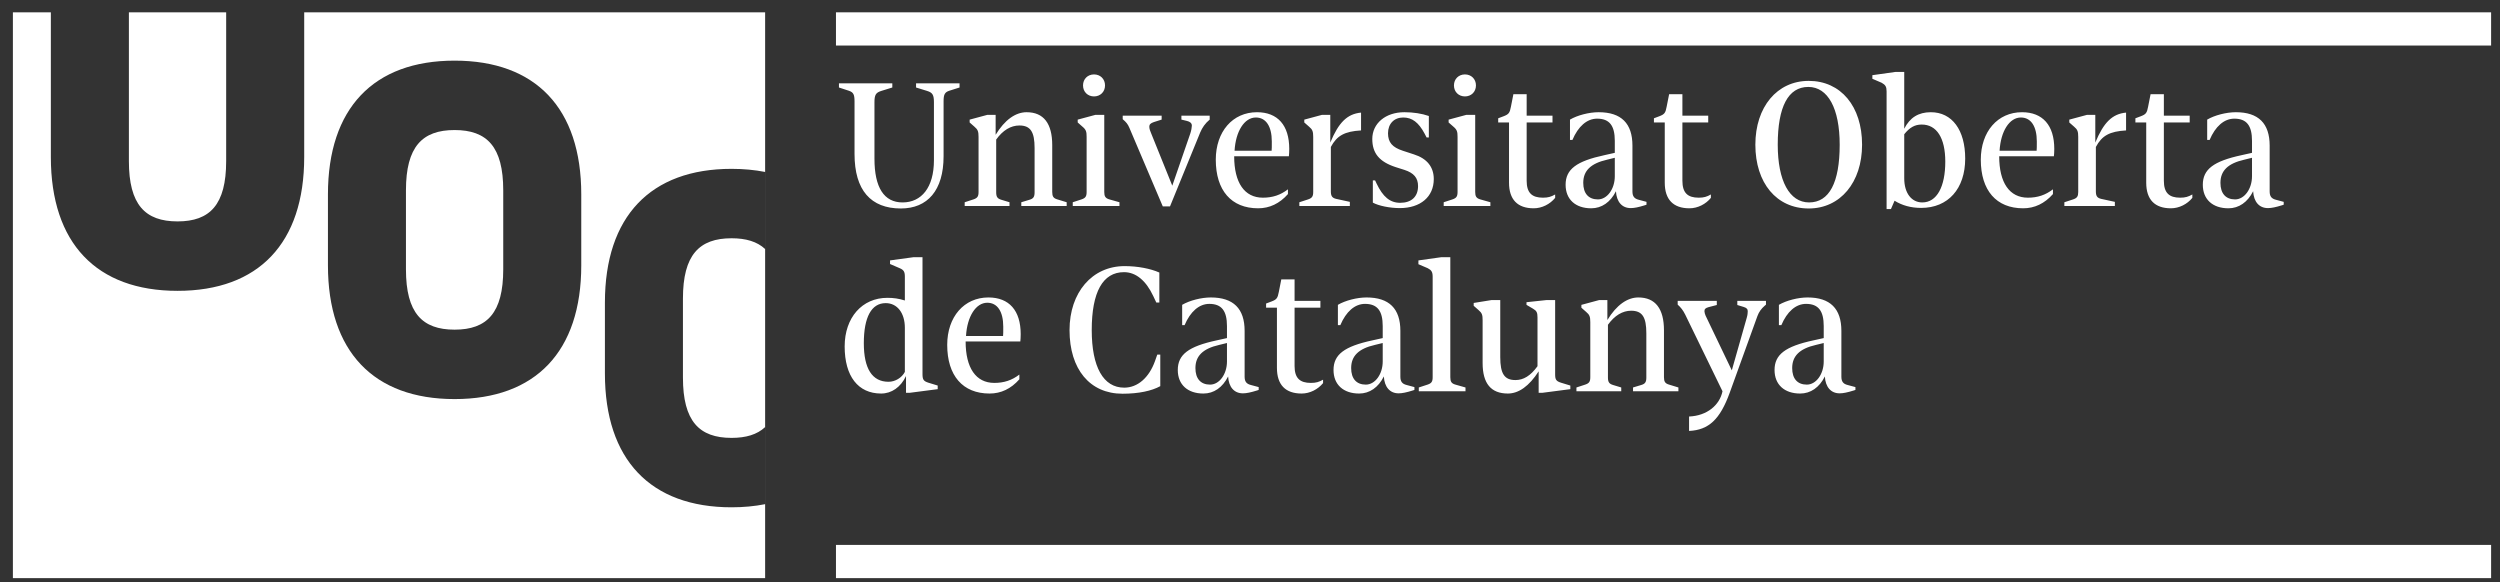
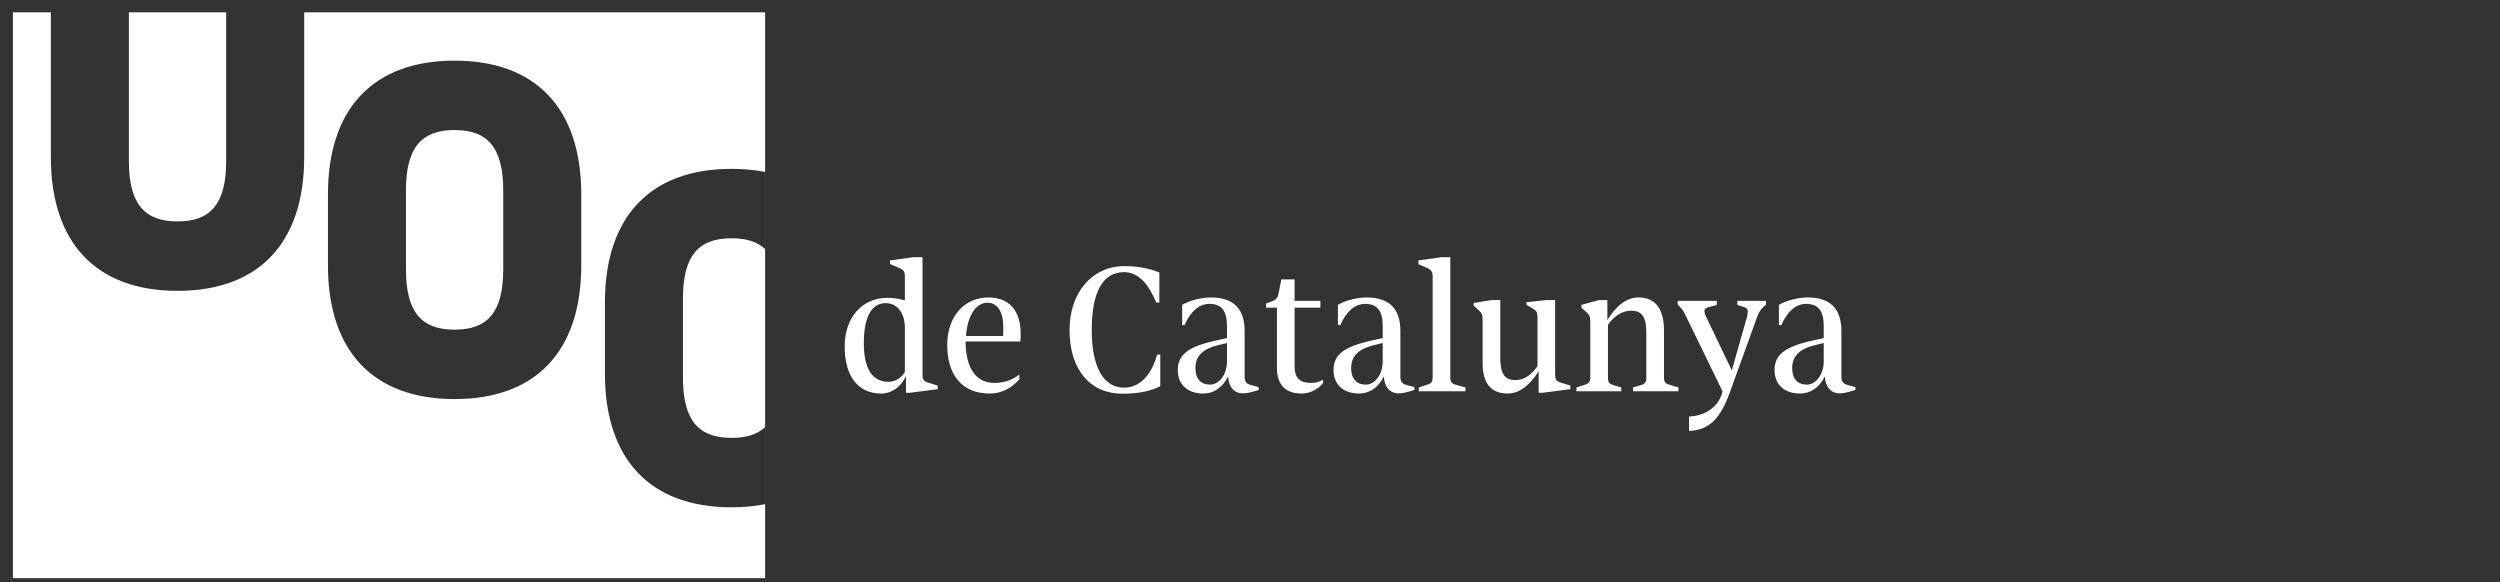
<svg xmlns="http://www.w3.org/2000/svg" width="176" height="41" viewBox="0 0 176 41" fill="none">
  <rect x="0" y="0" width="176" height="41" fill="#333333" stroke="none" />
  <path d="M3.58 0.868V11.058C3.58 17.121 6.792 20.475 12.499 20.475C18.206 20.475 21.416 17.121 21.416 11.058V0.868L15.922 0.869V11.343C15.922 14.411 14.781 15.587 12.499 15.587C10.216 15.587 9.074 14.411 9.074 11.345V0.868H53.865V40.7H0.908V0.868H3.58ZM51.503 11.887C45.796 11.887 42.586 15.24 42.586 21.303V26.297C42.586 32.361 45.796 35.714 51.503 35.714C52.345 35.714 53.132 35.639 53.863 35.494V30.07C53.3 30.594 52.514 30.827 51.503 30.827C49.221 30.827 48.079 29.65 48.079 26.583V21.018C48.079 17.951 49.221 16.774 51.503 16.774C52.514 16.774 53.3 17.006 53.863 17.53V12.105C53.132 11.962 52.345 11.887 51.503 11.887ZM32.004 4.269C26.297 4.269 23.087 7.621 23.087 13.685V18.678C23.087 24.741 26.297 28.095 32.004 28.095C37.711 28.095 40.921 24.741 40.921 18.678V13.685C40.921 7.622 37.711 4.269 32.004 4.269ZM32.004 9.155C34.287 9.155 35.428 10.333 35.428 13.399V18.963C35.428 22.031 34.287 23.208 32.004 23.208C29.721 23.208 28.579 22.031 28.579 18.965V13.398C28.579 10.332 29.721 9.155 32.004 9.155Z" fill="white" />
-   <path d="M58.852 3.206H175.374V0.868H58.852V3.206Z" fill="white" />
-   <path d="M58.852 40.7H175.374V38.362H58.852V40.7Z" fill="white" />
  <path d="M62.552 26.877C61.402 26.877 60.813 25.954 60.813 24.162C60.813 22.329 61.348 21.34 62.352 21.34C63.167 21.34 63.702 22.035 63.702 23.078V26.182C63.488 26.596 63.02 26.877 62.552 26.877ZM62.03 27.705C62.766 27.705 63.408 27.264 63.783 26.475V27.651H64.063L66.014 27.397V27.143L65.359 26.942C65.025 26.835 64.944 26.728 64.944 26.342V18.106H64.317L62.659 18.333V18.587L63.341 18.881C63.622 19.002 63.702 19.135 63.702 19.469V21.154C63.275 21.02 62.913 20.967 62.471 20.967C60.692 20.967 59.464 22.356 59.464 24.389C59.464 26.489 60.412 27.705 62.03 27.705ZM69.665 27.705C70.468 27.705 71.175 27.371 71.763 26.703V26.369C71.243 26.77 70.682 26.957 70 26.957C68.703 26.957 67.98 25.9 67.98 24.04H71.831C71.844 23.961 71.857 23.694 71.857 23.521C71.857 21.861 71.042 20.941 69.585 20.941C67.873 20.941 66.684 22.303 66.684 24.281C66.684 26.448 67.779 27.705 69.665 27.705ZM68.007 23.655C68.087 22.276 68.703 21.313 69.505 21.313C70.214 21.313 70.629 21.928 70.629 22.999C70.629 23.361 70.629 23.521 70.616 23.655H68.007ZM79.024 27.718C80.162 27.718 81.085 27.518 81.684 27.185V24.964H81.472L81.312 25.419C80.897 26.583 80.094 27.291 79.145 27.291C77.674 27.291 76.858 25.834 76.858 23.239C76.858 20.564 77.634 19.16 79.131 19.16C79.975 19.16 80.683 19.762 81.191 20.845L81.405 21.3H81.618V19.187C80.991 18.907 80.081 18.734 79.172 18.734C76.884 18.734 75.295 20.591 75.295 23.239C75.295 25.994 76.724 27.718 79.024 27.718ZM85.188 27.077C84.532 27.077 84.158 26.663 84.158 25.914C84.158 25.071 84.667 24.549 85.83 24.282L86.379 24.148V25.446C86.379 26.342 85.844 27.077 85.188 27.077ZM84.721 27.705C85.456 27.705 86.071 27.278 86.46 26.502C86.499 27.251 86.887 27.691 87.501 27.691C87.755 27.691 88.063 27.624 88.49 27.491L88.611 27.451V27.251L88.063 27.104C87.741 27.024 87.621 26.851 87.621 26.516V23.292C87.621 21.728 86.833 20.941 85.242 20.941C84.573 20.941 83.744 21.154 83.224 21.46V22.891H83.395C83.797 21.942 84.413 21.393 85.136 21.393C86.005 21.393 86.379 21.888 86.379 22.958V23.801L85.657 23.961C83.664 24.389 82.916 24.964 82.916 26.048C82.916 27.077 83.61 27.705 84.721 27.705ZM91.633 27.705C92.221 27.705 92.782 27.411 93.144 26.971V26.73C92.863 26.89 92.649 26.957 92.287 26.957C91.512 26.957 91.138 26.623 91.138 25.767V21.661H92.956V21.181H91.138V19.671H90.203L90.029 20.552C89.949 20.994 89.869 21.088 89.522 21.221L89.133 21.368V21.661H89.896V25.9C89.896 27.091 90.496 27.705 91.633 27.705ZM96.152 27.077C95.497 27.077 95.122 26.663 95.122 25.914C95.122 25.071 95.63 24.549 96.794 24.282L97.343 24.148V25.446C97.343 26.342 96.808 27.077 96.152 27.077ZM95.684 27.705C96.419 27.705 97.035 27.278 97.423 26.502C97.464 27.251 97.851 27.691 98.465 27.691C98.719 27.691 99.027 27.624 99.454 27.491L99.575 27.451V27.251L99.027 27.104C98.705 27.024 98.586 26.851 98.586 26.516V23.292C98.586 21.728 97.797 20.941 96.206 20.941C95.537 20.941 94.707 21.154 94.188 21.46V22.891H94.359C94.761 21.942 95.376 21.393 96.099 21.393C96.969 21.393 97.343 21.888 97.343 22.958V23.801L96.621 23.961C94.628 24.389 93.88 24.964 93.88 26.048C93.88 27.077 94.574 27.705 95.684 27.705ZM99.883 27.544H103.171V27.278L102.463 27.077C102.182 26.998 102.102 26.864 102.102 26.556V18.106H101.474L99.856 18.333V18.601L100.512 18.881C100.766 19.015 100.859 19.135 100.859 19.482V26.556C100.859 26.864 100.78 26.984 100.499 27.077L99.883 27.278V27.544ZM106.153 27.705C106.915 27.705 107.652 27.184 108.321 26.142V27.651H108.601L110.552 27.397V27.143L109.896 26.942C109.549 26.835 109.482 26.715 109.482 26.354V21.127H108.855L107.465 21.275V21.462L107.919 21.729C108.174 21.877 108.24 21.996 108.24 22.344V25.781C107.746 26.463 107.25 26.756 106.688 26.756C105.913 26.756 105.618 26.315 105.618 25.139V21.127H104.991L103.748 21.328V21.528L104.083 21.823C104.337 22.037 104.376 22.171 104.376 22.544V25.553C104.376 26.997 104.964 27.705 106.153 27.705ZM110.981 27.544H114.136V27.278L113.561 27.104C113.293 27.024 113.199 26.904 113.199 26.583V22.864C113.668 22.209 114.23 21.875 114.832 21.875C115.621 21.875 115.902 22.329 115.902 23.466V26.583C115.902 26.89 115.822 27.024 115.541 27.104L114.965 27.278V27.544H118.16V27.278L117.504 27.077C117.224 26.997 117.143 26.864 117.143 26.556V23.252C117.143 21.741 116.543 20.941 115.34 20.941C114.564 20.941 113.801 21.474 113.159 22.53V21.127H112.572L111.33 21.462V21.663L111.663 21.957C111.904 22.158 111.957 22.291 111.957 22.679V26.556C111.957 26.864 111.877 26.984 111.596 27.077L110.981 27.278V27.544ZM118.91 30.338C120.3 30.272 121.09 29.524 121.771 27.652L123.723 22.249C123.83 21.955 124.004 21.728 124.218 21.54L124.324 21.447V21.181H122.307V21.473L122.748 21.607C122.975 21.674 123.041 21.767 123.041 21.915C123.041 22.008 123.028 22.183 122.975 22.356L121.919 26.074L120.074 22.223C120.034 22.129 119.993 21.996 119.993 21.915C119.993 21.767 120.047 21.688 120.288 21.621L120.863 21.473V21.181H118.109V21.447C118.322 21.634 118.483 21.834 118.643 22.156L121.264 27.545C121.063 28.521 120.18 29.27 118.911 29.323L118.91 30.338ZM127.199 27.077C126.543 27.077 126.17 26.663 126.17 25.914C126.17 25.071 126.678 24.549 127.842 24.282L128.39 24.148V25.446C128.39 26.342 127.855 27.077 127.199 27.077ZM126.731 27.705C127.468 27.705 128.083 27.278 128.47 26.502C128.511 27.251 128.898 27.691 129.512 27.691C129.766 27.691 130.073 27.624 130.501 27.491L130.622 27.451V27.251L130.073 27.104C129.753 27.024 129.633 26.851 129.633 26.516V23.292C129.633 21.728 128.844 20.941 127.253 20.941C126.585 20.941 125.756 21.154 125.235 21.46V22.891H125.407C125.808 21.942 126.423 21.393 127.146 21.393C128.016 21.393 128.39 21.888 128.39 22.958V23.801L127.668 23.961C125.675 24.389 124.928 24.964 124.928 26.048C124.928 27.077 125.622 27.705 126.731 27.705Z" fill="white" />
-   <path d="M63.421 14.677C65.293 14.677 66.428 13.409 66.428 11.002V7.136C66.428 6.655 66.509 6.495 66.83 6.388L67.552 6.16V5.868H64.49V6.16L65.267 6.401C65.654 6.521 65.749 6.682 65.749 7.204V11.282C65.749 13.208 64.866 14.251 63.541 14.251C62.23 14.251 61.562 13.195 61.562 11.175V7.204C61.562 6.682 61.655 6.521 62.043 6.401L62.819 6.16V5.868H59.062V6.16L59.758 6.388C60.079 6.495 60.159 6.655 60.159 7.136V10.841C60.159 13.395 61.308 14.677 63.421 14.677ZM67.914 14.504H71.069V14.238L70.494 14.064C70.226 13.984 70.132 13.863 70.132 13.542V9.824C70.6 9.169 71.163 8.834 71.764 8.834C72.553 8.834 72.835 9.29 72.835 10.426V13.542C72.835 13.85 72.755 13.984 72.474 14.064L71.899 14.238V14.504H75.094V14.238L74.437 14.037C74.157 13.957 74.077 13.823 74.077 13.515V10.212C74.077 8.701 73.476 7.9 72.273 7.9C71.497 7.9 70.734 8.434 70.093 9.49V8.087H69.505L68.263 8.422V8.622L68.596 8.916C68.836 9.117 68.89 9.251 68.89 9.639V13.516C68.89 13.823 68.811 13.944 68.53 14.038L67.914 14.238V14.504ZM77.019 6.788C77.46 6.788 77.794 6.468 77.794 6.014C77.794 5.56 77.46 5.239 77.019 5.239C76.578 5.239 76.245 5.56 76.245 6.014C76.245 6.468 76.578 6.788 77.019 6.788ZM75.522 14.504H78.81V14.238L78.102 14.038C77.821 13.957 77.74 13.823 77.74 13.516V8.087H77.113L75.87 8.422V8.622L76.204 8.916C76.459 9.13 76.498 9.265 76.498 9.639V13.516C76.498 13.823 76.418 13.944 76.137 14.038L75.522 14.238V14.504ZM81.86 14.531H82.368L84.493 9.329C84.64 8.982 84.841 8.687 85.162 8.42V8.141H83.171V8.42L83.558 8.513C83.785 8.567 83.906 8.674 83.906 8.847C83.906 8.955 83.865 9.196 83.798 9.396L82.529 13.073L81.045 9.396C80.978 9.236 80.911 9.075 80.911 8.915C80.911 8.768 80.991 8.674 81.232 8.594L81.78 8.42V8.141H79.039V8.393C79.28 8.594 79.4 8.741 79.507 8.995L81.86 14.531ZM88.572 14.664C89.375 14.664 90.083 14.33 90.671 13.663V13.328C90.15 13.73 89.589 13.917 88.906 13.917C87.609 13.917 86.886 12.86 86.886 11.001H90.737C90.75 10.921 90.763 10.655 90.763 10.481C90.763 8.822 89.95 7.9 88.492 7.9C86.779 7.9 85.591 9.263 85.591 11.241C85.591 13.409 86.686 14.664 88.572 14.664ZM86.913 10.614C86.993 9.236 87.609 8.272 88.412 8.272C89.12 8.272 89.535 8.889 89.535 9.959C89.535 10.32 89.535 10.481 89.522 10.614H86.913ZM91.474 14.504H95.029V14.211L94.053 13.998C93.785 13.931 93.692 13.797 93.692 13.476V10.346C94.12 9.543 94.668 9.249 95.818 9.182V7.927C94.842 8.02 94.24 8.621 93.652 10.038V8.087H93.064L91.822 8.422V8.622L92.156 8.916C92.397 9.117 92.45 9.251 92.45 9.639V13.516C92.45 13.823 92.37 13.944 92.089 14.038L91.474 14.238V14.504ZM98.546 14.65C100.004 14.65 100.938 13.85 100.938 12.607C100.938 11.764 100.471 11.162 99.536 10.867L98.76 10.613C98.024 10.373 97.716 10.025 97.716 9.383C97.716 8.714 98.144 8.272 98.787 8.272C99.416 8.272 99.87 8.621 100.286 9.396L100.432 9.677H100.591V8.166C100.097 7.993 99.496 7.9 98.867 7.9C97.543 7.9 96.609 8.687 96.609 9.784C96.609 10.787 97.103 11.389 98.251 11.764L98.881 11.964C99.536 12.178 99.831 12.526 99.831 13.101C99.831 13.85 99.362 14.278 98.573 14.278C97.85 14.278 97.356 13.85 96.914 12.928L96.807 12.699H96.648V14.265C97.061 14.492 97.85 14.65 98.546 14.65ZM103.132 6.788C103.573 6.788 103.907 6.468 103.907 6.014C103.907 5.56 103.573 5.239 103.132 5.239C102.692 5.239 102.358 5.56 102.358 6.014C102.358 6.468 102.692 6.788 103.132 6.788ZM101.636 14.504H104.923V14.238L104.214 14.038C103.934 13.957 103.854 13.823 103.854 13.516V8.087H103.226L101.983 8.422V8.622L102.318 8.916C102.572 9.13 102.612 9.265 102.612 9.639V13.516C102.612 13.823 102.532 13.944 102.251 14.038L101.636 14.238V14.504ZM107.971 14.664C108.56 14.664 109.122 14.371 109.483 13.931V13.69C109.202 13.85 108.988 13.917 108.627 13.917C107.852 13.917 107.477 13.582 107.477 12.726V8.621H109.296V8.141H107.477V6.63H106.543L106.369 7.512C106.289 7.954 106.208 8.047 105.861 8.181L105.473 8.327V8.621H106.235V12.861C106.235 14.05 106.836 14.664 107.971 14.664ZM112.492 14.038C111.836 14.038 111.461 13.623 111.461 12.874C111.461 12.031 111.97 11.51 113.134 11.243L113.682 11.108V12.405C113.682 13.302 113.148 14.038 112.492 14.038ZM112.023 14.664C112.759 14.664 113.375 14.237 113.763 13.463C113.803 14.21 114.19 14.65 114.804 14.65C115.058 14.65 115.366 14.585 115.794 14.451L115.913 14.411V14.21L115.366 14.064C115.045 13.984 114.924 13.81 114.924 13.476V10.252C114.924 8.687 114.137 7.9 112.545 7.9C111.876 7.9 111.047 8.113 110.527 8.42V9.851H110.699C111.101 8.901 111.716 8.353 112.438 8.353C113.308 8.353 113.682 8.847 113.682 9.917V10.76L112.961 10.921C110.967 11.349 110.219 11.924 110.219 13.007C110.219 14.038 110.914 14.664 112.023 14.664ZM118.936 14.664C119.524 14.664 120.086 14.371 120.446 13.931V13.69C120.166 13.85 119.952 13.917 119.591 13.917C118.815 13.917 118.441 13.582 118.441 12.726V8.621H120.259V8.141H118.441V6.63H117.507L117.332 7.512C117.253 7.954 117.172 8.047 116.825 8.181L116.437 8.327V8.621H117.199V12.861C117.199 14.05 117.8 14.664 118.936 14.664ZM127.333 14.677C129.554 14.677 131.09 12.847 131.09 10.186C131.09 7.484 129.594 5.694 127.333 5.694C125.113 5.694 123.577 7.524 123.577 10.186C123.577 12.887 125.073 14.677 127.333 14.677ZM127.306 6.12C128.684 6.12 129.514 7.631 129.514 10.186C129.514 12.861 128.778 14.251 127.36 14.251C125.982 14.251 125.153 12.74 125.153 10.186C125.153 7.511 125.889 6.12 127.306 6.12ZM135.329 14.251C134.58 14.251 134.058 13.609 134.058 12.553V9.45C134.445 8.968 134.807 8.768 135.289 8.768C136.346 8.768 136.948 9.717 136.948 11.376C136.948 13.142 136.359 14.251 135.329 14.251ZM132.816 14.718H133.123L133.377 14.131C133.911 14.465 134.54 14.637 135.249 14.637C137.148 14.637 138.35 13.288 138.35 11.162C138.35 9.155 137.429 7.9 135.931 7.9C135.061 7.9 134.459 8.274 134.058 9.061V5.065H133.43L131.814 5.293V5.546L132.469 5.827C132.736 5.975 132.816 6.109 132.816 6.429V14.718ZM142.429 14.664C143.232 14.664 143.939 14.33 144.527 13.663V13.328C144.007 13.73 143.446 13.917 142.763 13.917C141.466 13.917 140.743 12.86 140.743 11.001H144.594C144.608 10.921 144.621 10.655 144.621 10.481C144.621 8.822 143.806 7.9 142.349 7.9C140.637 7.9 139.448 9.263 139.448 11.241C139.448 13.409 140.543 14.664 142.429 14.664ZM140.77 10.614C140.851 9.236 141.466 8.272 142.269 8.272C142.978 8.272 143.392 8.889 143.392 9.959C143.392 10.32 143.392 10.481 143.378 10.614H140.77ZM145.331 14.504H148.886V14.211L147.91 13.998C147.642 13.931 147.549 13.797 147.549 13.476V10.346C147.977 9.543 148.525 9.249 149.675 9.182V7.927C148.699 8.02 148.098 8.621 147.509 10.038V8.087H146.921L145.678 8.422V8.622L146.013 8.916C146.254 9.117 146.307 9.251 146.307 9.639V13.516C146.307 13.823 146.227 13.944 145.946 14.038L145.331 14.238V14.504ZM152.831 14.664C153.419 14.664 153.98 14.371 154.341 13.931V13.69C154.061 13.85 153.847 13.917 153.485 13.917C152.71 13.917 152.336 13.582 152.336 12.726V8.621H154.154V8.141H152.336V6.63H151.401L151.227 7.512C151.147 7.954 151.067 8.047 150.72 8.181L150.332 8.327V8.621H151.094V12.861C151.094 14.05 151.694 14.664 152.831 14.664ZM157.35 14.038C156.695 14.038 156.319 13.623 156.319 12.874C156.319 12.031 156.828 11.51 157.993 11.243L158.541 11.108V12.405C158.541 13.302 158.006 14.038 157.35 14.038ZM156.882 14.664C157.617 14.664 158.233 14.237 158.621 13.463C158.662 14.21 159.049 14.65 159.663 14.65C159.917 14.65 160.225 14.585 160.652 14.451L160.773 14.411V14.21L160.225 14.064C159.903 13.984 159.784 13.81 159.784 13.476V10.252C159.784 8.687 158.995 7.9 157.404 7.9C156.735 7.9 155.905 8.113 155.386 8.42V9.851H155.557C155.959 8.901 156.574 8.353 157.297 8.353C158.167 8.353 158.541 8.847 158.541 9.917V10.76L157.819 10.921C155.826 11.349 155.078 11.924 155.078 13.007C155.078 14.038 155.772 14.664 156.882 14.664Z" fill="white" />
</svg>